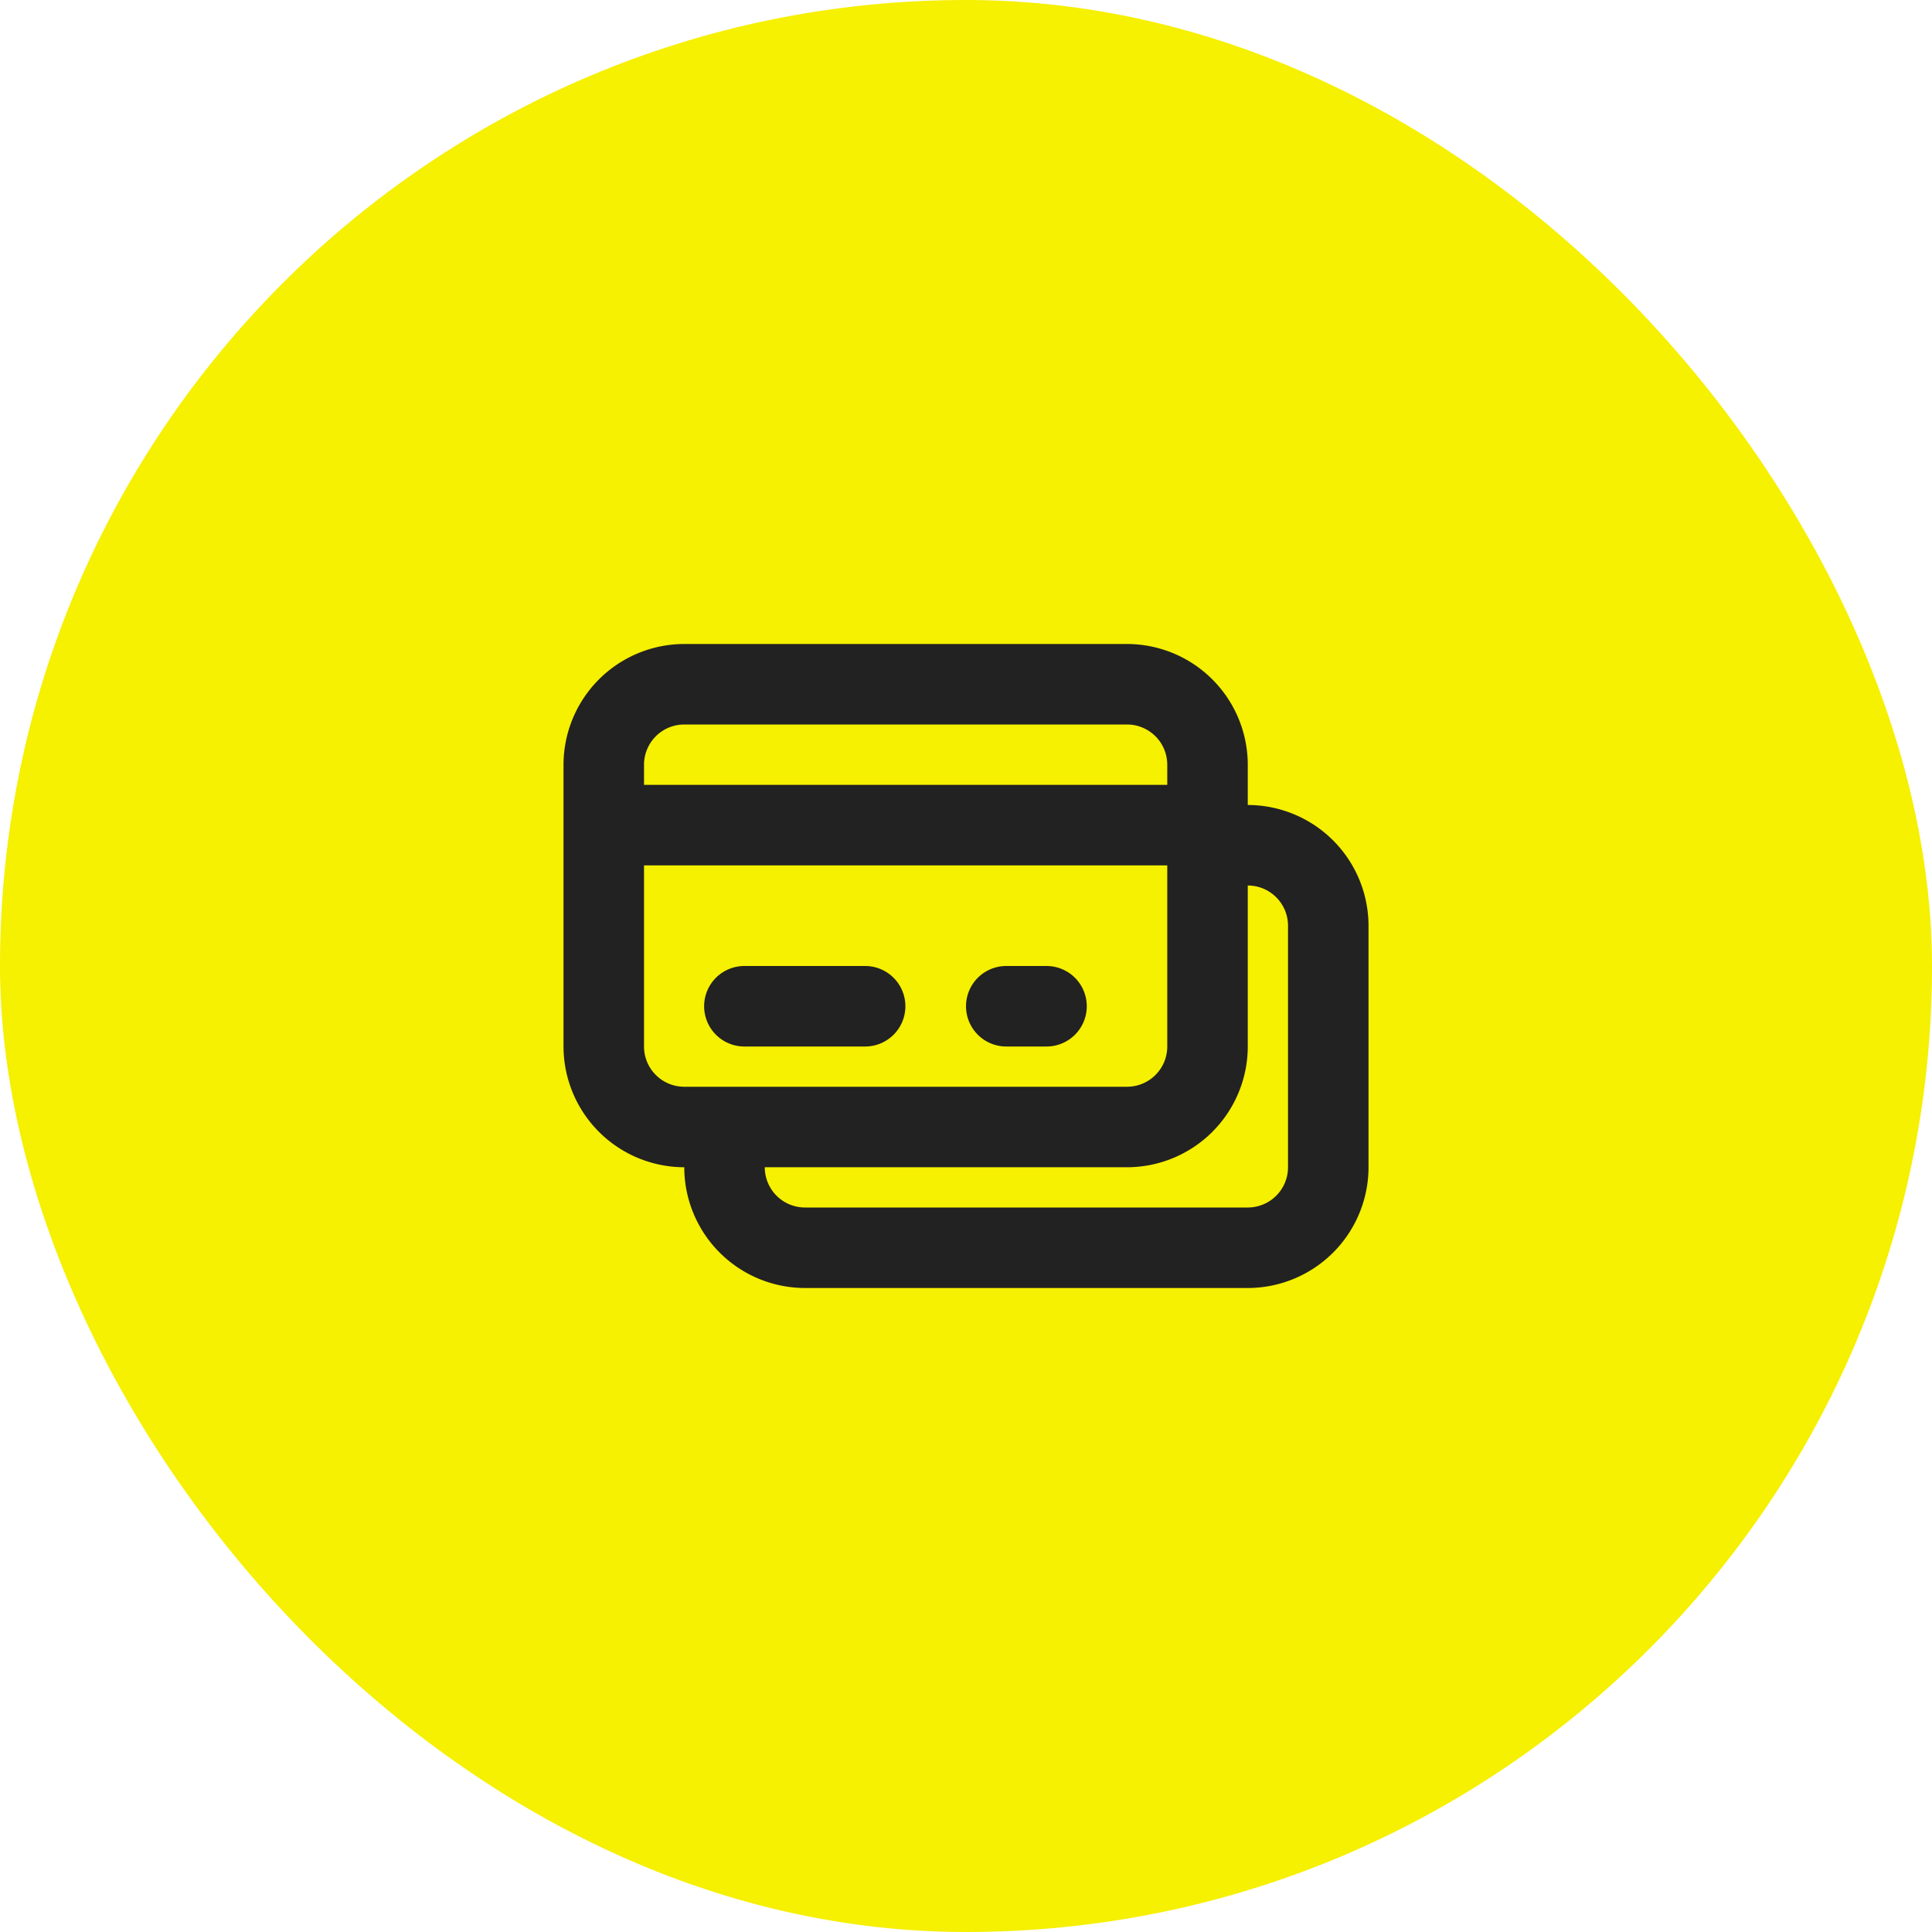
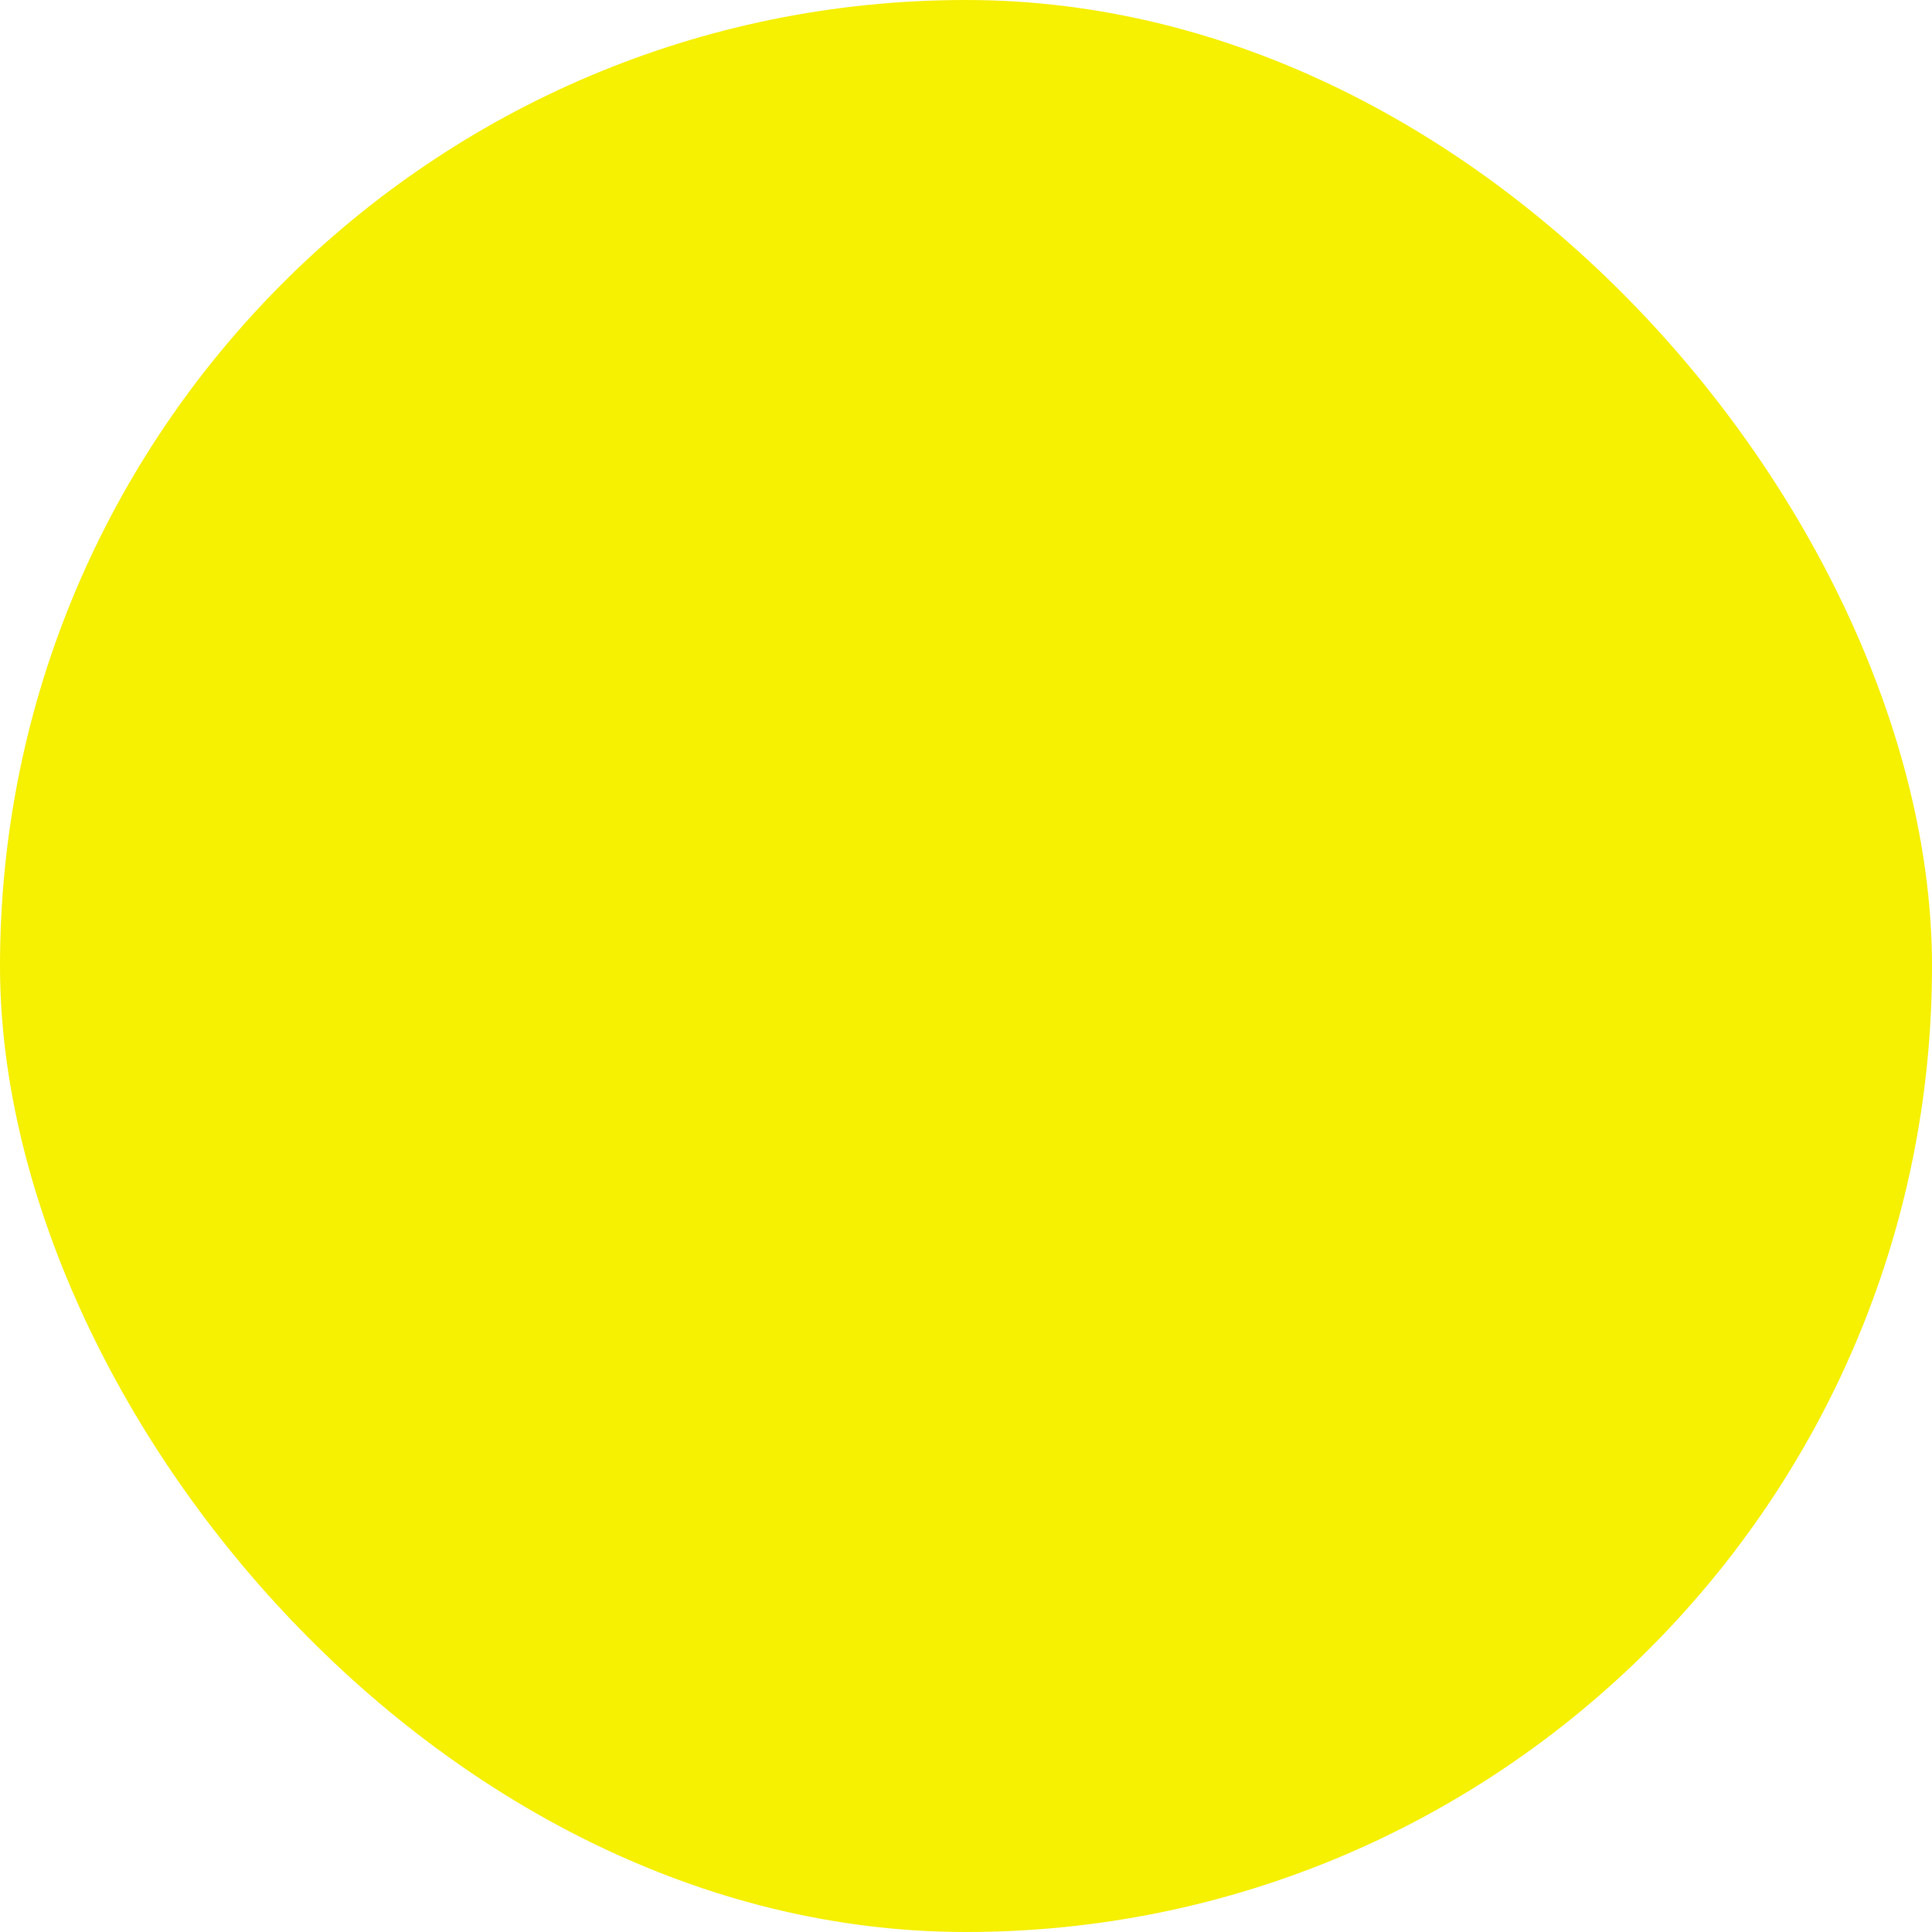
<svg xmlns="http://www.w3.org/2000/svg" width="96" height="96" viewBox="0 0 96 96">
  <defs>
    <style>.a{fill:#f6f001;}.b{fill:#222;}</style>
  </defs>
  <g transform="translate(10.328 10.328)">
    <rect class="a" width="96" height="96" rx="48" transform="translate(-10.328 -10.328)" />
-     <path class="b" d="M34,32H12a6.006,6.006,0,0,1-6-6,6.009,6.009,0,0,1-6-6V6A6.007,6.007,0,0,1,6,0H28a6.007,6.007,0,0,1,6,6V8a6.009,6.009,0,0,1,6,6V26A6.006,6.006,0,0,1,34,32ZM10,26a2,2,0,0,0,2,2H34a2,2,0,0,0,2-2V14a2,2,0,0,0-2-2v8a6.007,6.007,0,0,1-6,6ZM4,11v9a2,2,0,0,0,2,2H28a2,2,0,0,0,2-2V11ZM6,4A2,2,0,0,0,4,6V7H30V6a2,2,0,0,0-2-2ZM24,20H22a2,2,0,1,1,0-4h2a2,2,0,1,1,0,4Zm-9.013,0h-6a2,2,0,1,1,0-4h6a2,2,0,1,1,0,4Z" transform="translate(17.673 21.672)" />
  </g>
</svg>